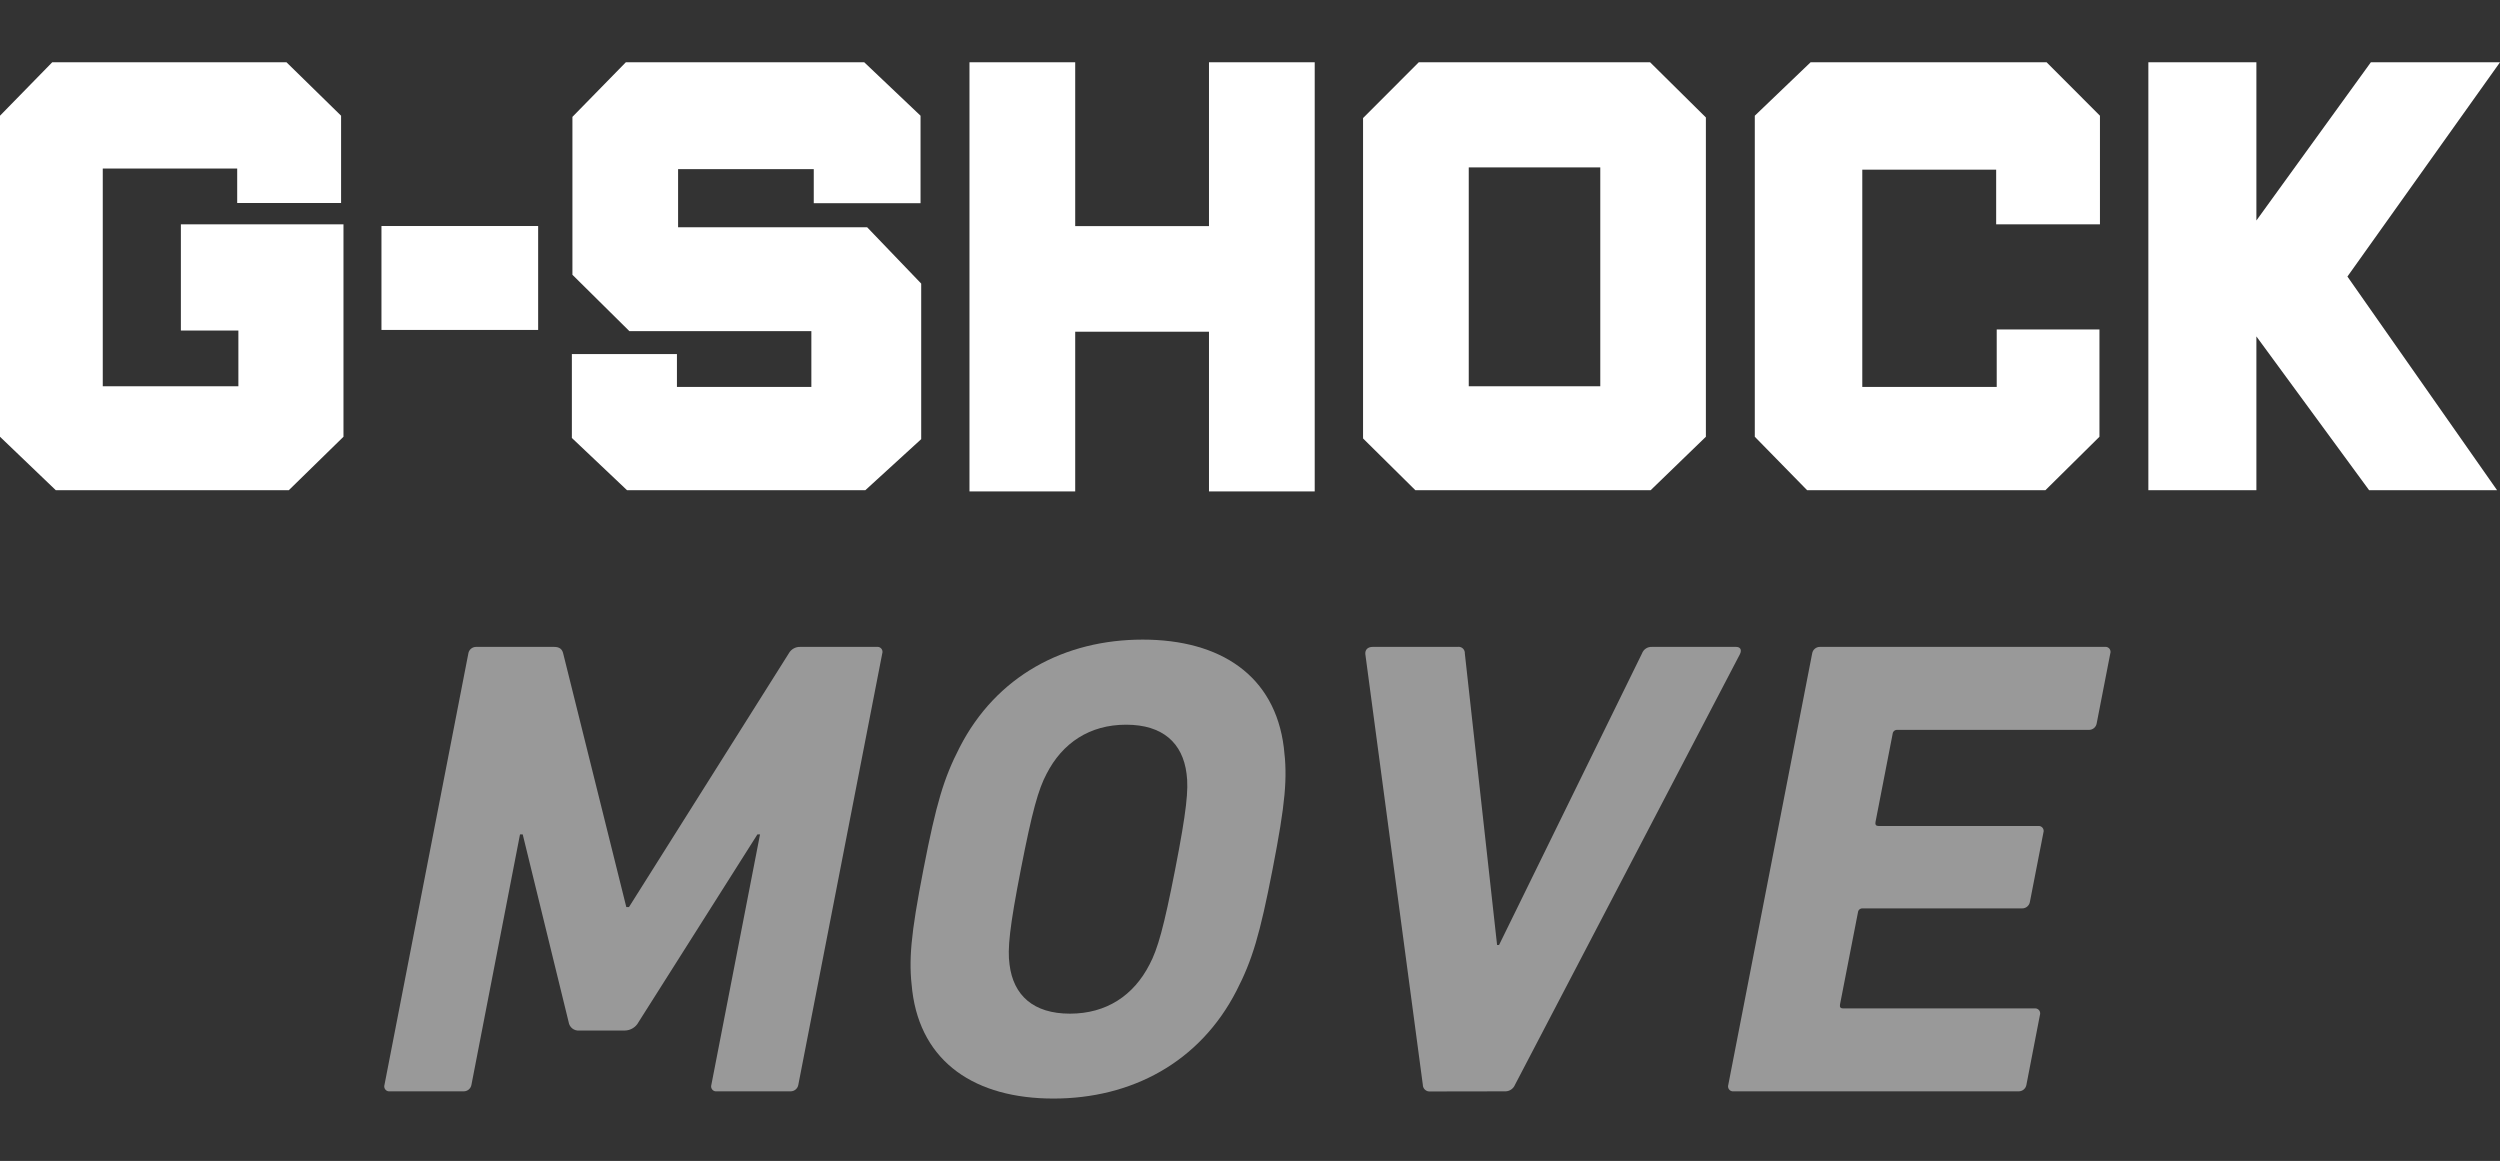
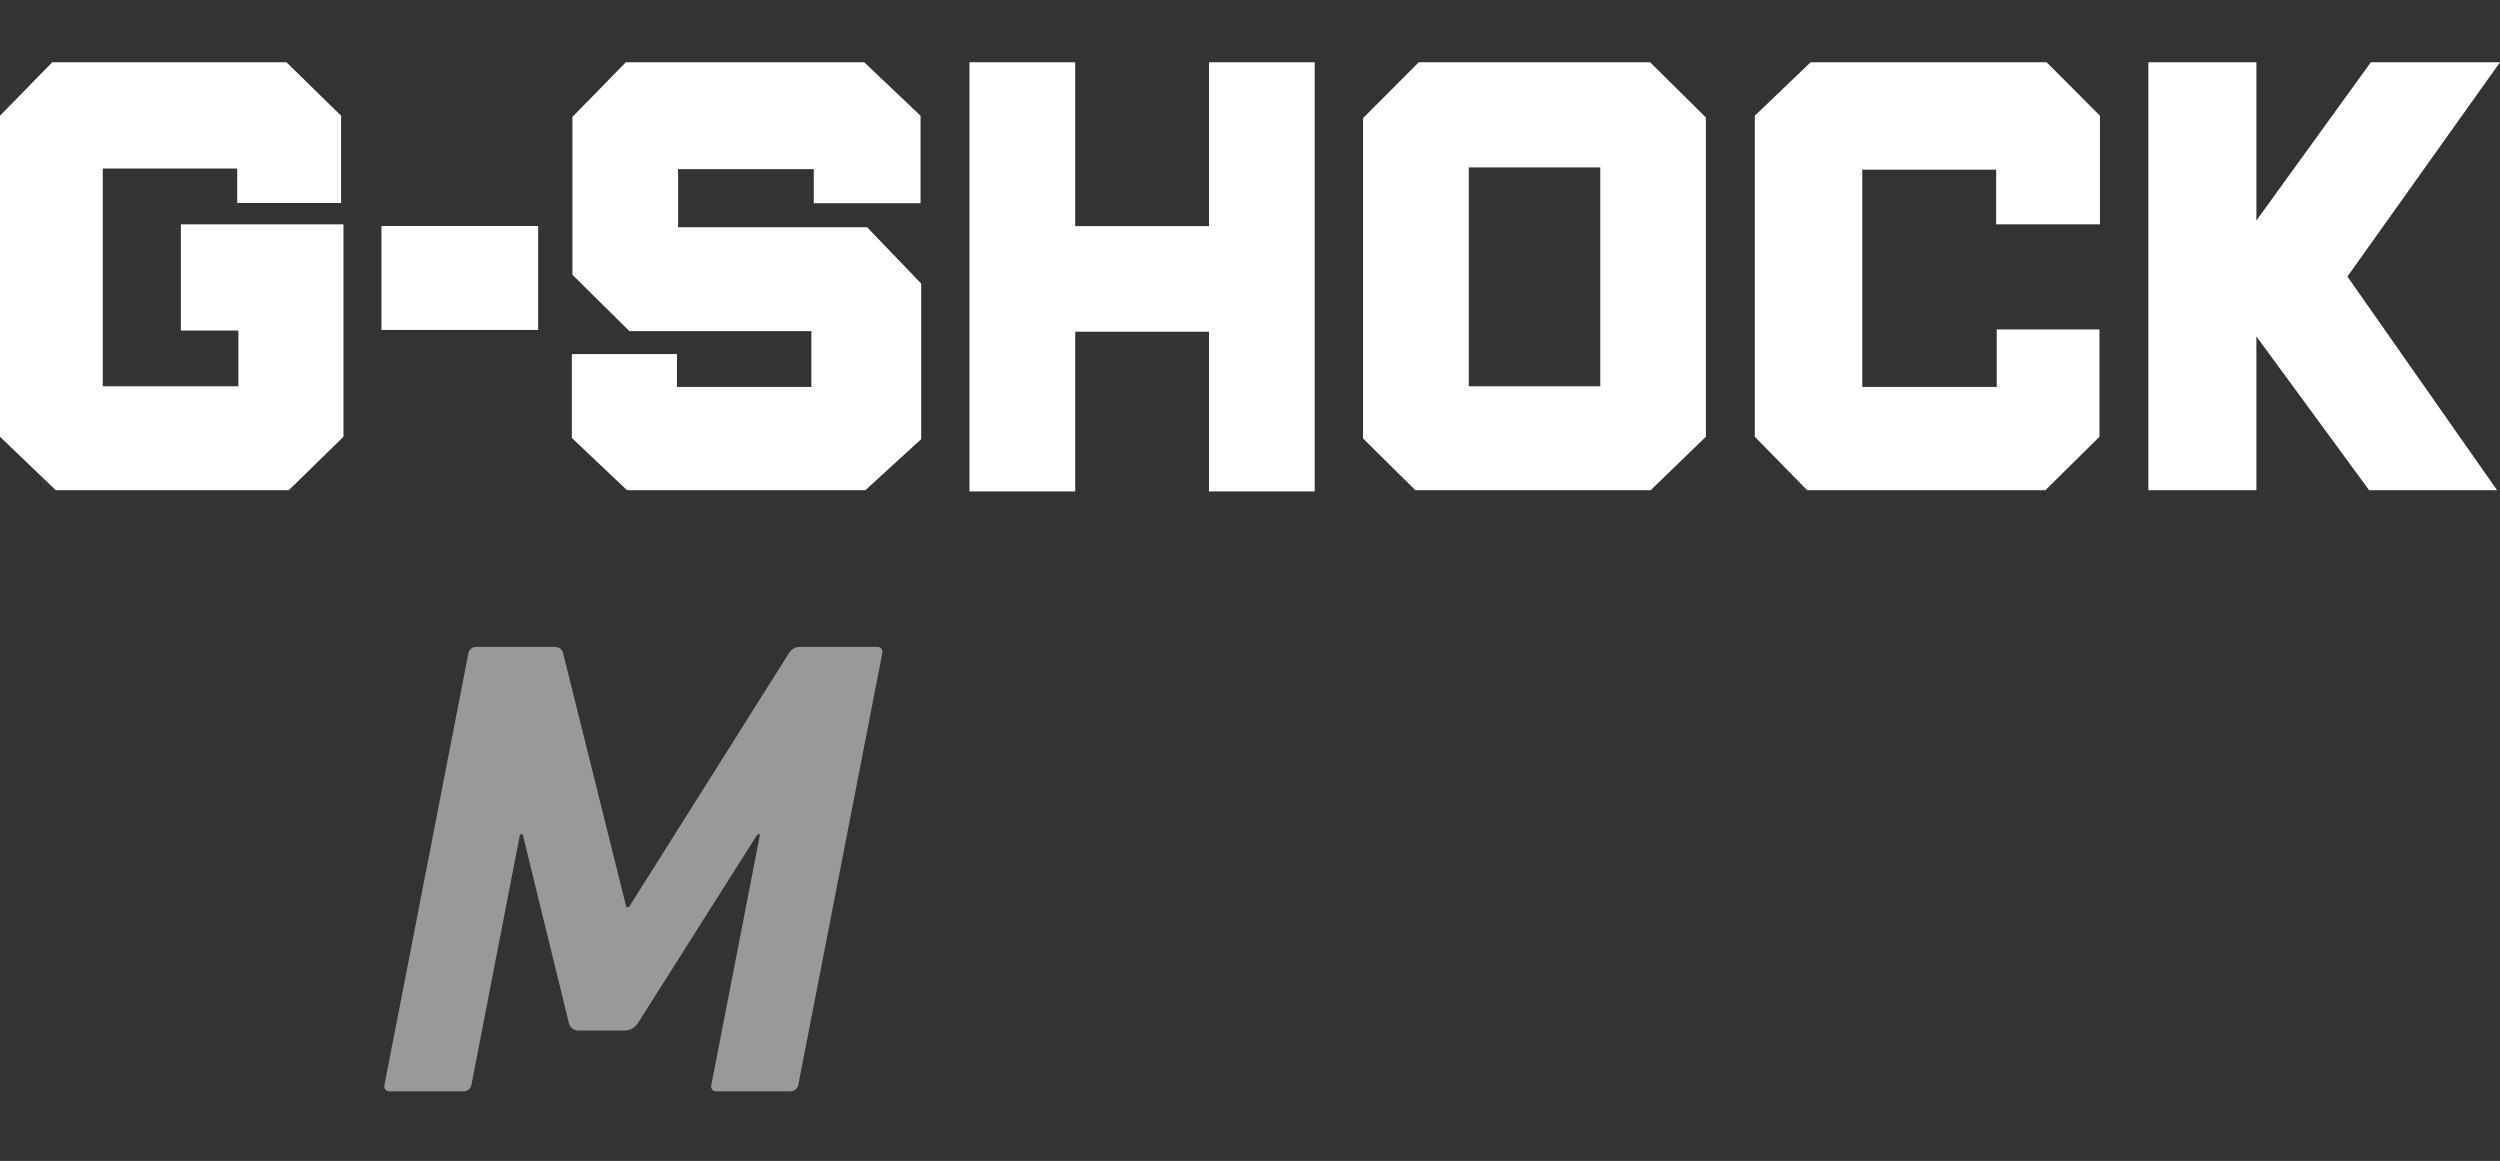
<svg xmlns="http://www.w3.org/2000/svg" xmlns:xlink="http://www.w3.org/1999/xlink" version="1.1" id="Layer_1" x="0px" y="0px" viewBox="0 0 803.03 372.9" style="enable-background:new 0 0 803.03 372.9;" xml:space="preserve">
  <rect x="0" y="0" width="803.03" height="372.9" fill="#333333" stroke="none" />
  <style type="text/css">
	.st0{fill:#FFFFFF;}
	.st1{clip-path:url(#SVGID_2_);}
	.st2{fill:#999999;}
</style>
  <title>G-SHOCK_MOVE_logo</title>
  <polygon class="st0" points="0,37.17 16.78,20 92.02,20 109.56,37.17 109.56,65.21 76.19,65.21 76.19,54.13 33.01,54.13   33.01,124.08 76.57,124.08 76.57,106.17 58.1,106.17 58.1,72.05 110.33,72.05 110.33,140.29 92.77,157.46 17.92,157.46 0,140.29 " />
  <rect x="122.53" y="72.6" class="st0" width="50.33" height="33.38" />
  <polygon class="st0" points="183.87,88.26 183.87,37.54 201.03,20 277.6,20 295.69,37.17 295.69,65.27 261.39,65.27 261.39,54.32   217.81,54.32 217.81,72.99 278.53,72.99 295.9,91.09 295.9,141.06 277.95,157.46 201.41,157.46 183.69,140.68 183.69,113.72   217.44,113.72 217.44,124.28 260.62,124.28 260.62,106.36 202.16,106.36 " />
  <polygon class="st0" points="388.34,20 388.34,72.63 345.37,72.63 345.37,20 311.41,20 311.41,157.85 345.37,157.85 345.37,106.55   388.34,106.55 388.34,157.85 422.3,157.85 422.3,20 " />
  <path class="st0" d="M437.83,140.29V37.92L455.73,20h74.3l17.92,17.73v102.56l-17.73,17.16h-75.6l-16.78-16.6 M514.03,53.76h-42.25  v70.32h42.25V53.76z" />
  <polygon class="st0" points="563.66,140.29 563.66,37.17 581.59,20 657.39,20 674.53,37.17 674.53,72.05 641.19,72.05 641.19,54.51   598.19,54.51 598.19,124.28 641.37,124.28 641.37,105.83 674.37,105.83 674.37,140.29 657.01,157.46 580.47,157.46 " />
  <polygon class="st0" points="803.03,20 761.55,20 724.78,70.83 724.78,20 690.08,20 690.08,157.46 724.78,157.46 724.78,108.06   760.99,157.46 802.09,157.46 754.02,88.83 " />
  <g>
    <g>
      <g>
        <defs>
          <rect id="SVGID_1_" x="-110.97" y="-334.55" width="1024" height="1024" />
        </defs>
        <clipPath id="SVGID_2_">
          <use xlink:href="#SVGID_1_" style="overflow:visible;" />
        </clipPath>
        <g class="st1">
          <path class="st2" d="M150.44,209.89c0.2-1.22,1.27-2.12,2.51-2.1h25c1.68,0,2.6,0.63,2.95,2.1l20.28,81.48h0.85l51.33-81.48      c0.75-1.37,2.21-2.18,3.77-2.1h24.57c0.88-0.1,1.67,0.54,1.76,1.42c0.03,0.23,0,0.46-0.07,0.68l-26.96,138.56      c-0.2,1.22-1.27,2.12-2.51,2.1h-23.73c-0.88,0.1-1.67-0.54-1.76-1.42c-0.03-0.23,0-0.46,0.07-0.68l15.63-80.43h-0.84      l-38.17,60.27c-0.88,1.68-2.62,2.74-4.52,2.73h-14.49c-1.7,0.17-3.23-1.04-3.46-2.73l-14.75-60.27h-0.87l-15.6,80.43      c-0.2,1.22-1.27,2.12-2.51,2.1h-23.73c-0.88,0.1-1.67-0.54-1.76-1.42c-0.03-0.23,0-0.46,0.07-0.68L150.44,209.89z" />
-           <path class="st2" d="M293.03,318.25c-1.23-9.87-0.52-17.85,3.6-39.06s6.52-29.19,11.59-39.06      c11.81-23.1,33.81-34.68,58.81-34.68s42.49,11.55,45.35,34.65c1.23,9.87,0.52,17.85-3.6,39.06s-6.52,29.19-11.59,39.06      c-11.84,23.1-33.82,34.65-58.81,34.65S295.87,341.35,293.03,318.25 M369.22,309.85c2.66-5,4.63-12,8.27-30.66      s4.35-25.62,3.65-30.66c-1.24-9.87-7.65-15.75-19.41-15.75s-20.47,5.88-25.54,15.75c-2.66,5-4.63,12-8.27,30.66      s-4.35,25.62-3.64,30.66c1.23,9.87,7.64,15.75,19.4,15.75S364.15,319.72,369.22,309.85" />
-           <path class="st2" d="M459.34,350.59c-1.18,0.09-2.22-0.8-2.3-1.98c0-0.05-0.01-0.1-0.01-0.16L438.56,210.1      c-0.13-1.47,0.87-2.31,2.34-2.31h27.3c1.09-0.18,2.12,0.56,2.3,1.65c0.02,0.15,0.03,0.3,0.02,0.45l10.36,93.66h0.63l45.92-93.66      c0.48-1.31,1.75-2.16,3.14-2.1h27.09c1.26,0,1.94,0.84,1.24,2.31l-72.27,138.35c-0.49,1.2-1.62,2.02-2.92,2.1L459.34,350.59z" />
-           <path class="st2" d="M582.09,209.89c0.2-1.22,1.27-2.12,2.51-2.1h91.56c0.88-0.1,1.67,0.54,1.76,1.42      c0.03,0.23,0,0.46-0.07,0.68l-4.37,22.47c-0.2,1.2-1.23,2.08-2.45,2.09h-61.59c-0.76-0.06-1.43,0.5-1.5,1.26l-5.51,28.35      c-0.16,0.84,0.17,1.26,1,1.26h51.25c0.88-0.1,1.67,0.54,1.76,1.42c0.03,0.23,0,0.46-0.07,0.68l-4.34,22.27      c-0.2,1.22-1.27,2.12-2.51,2.1H598.3c-0.76-0.06-1.43,0.5-1.5,1.26l-5.77,29.61c-0.16,0.84,0.17,1.26,1,1.26h61.53      c0.88-0.1,1.67,0.54,1.76,1.42c0.03,0.23,0,0.46-0.07,0.68l-4.34,22.43c-0.2,1.22-1.27,2.12-2.51,2.1h-91.56      c-0.88,0.1-1.67-0.54-1.76-1.42c-0.03-0.23,0-0.46,0.07-0.68L582.09,209.89z" />
        </g>
      </g>
    </g>
  </g>
</svg>